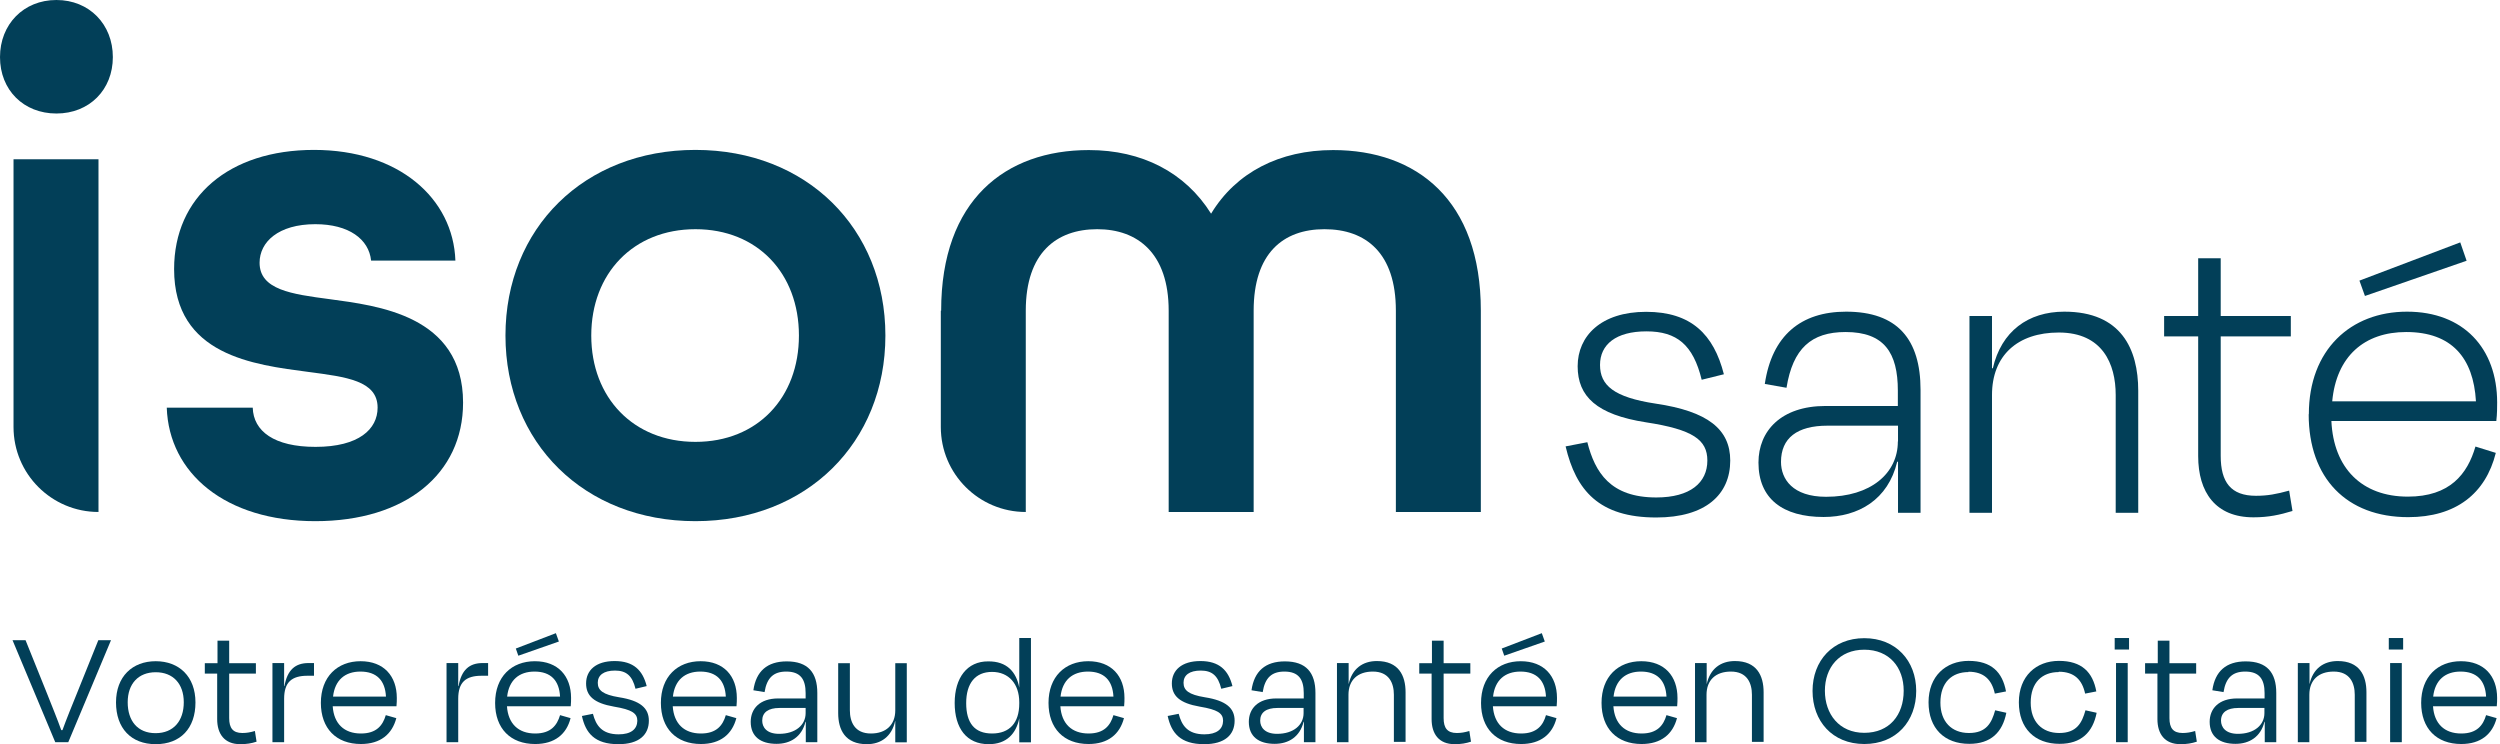
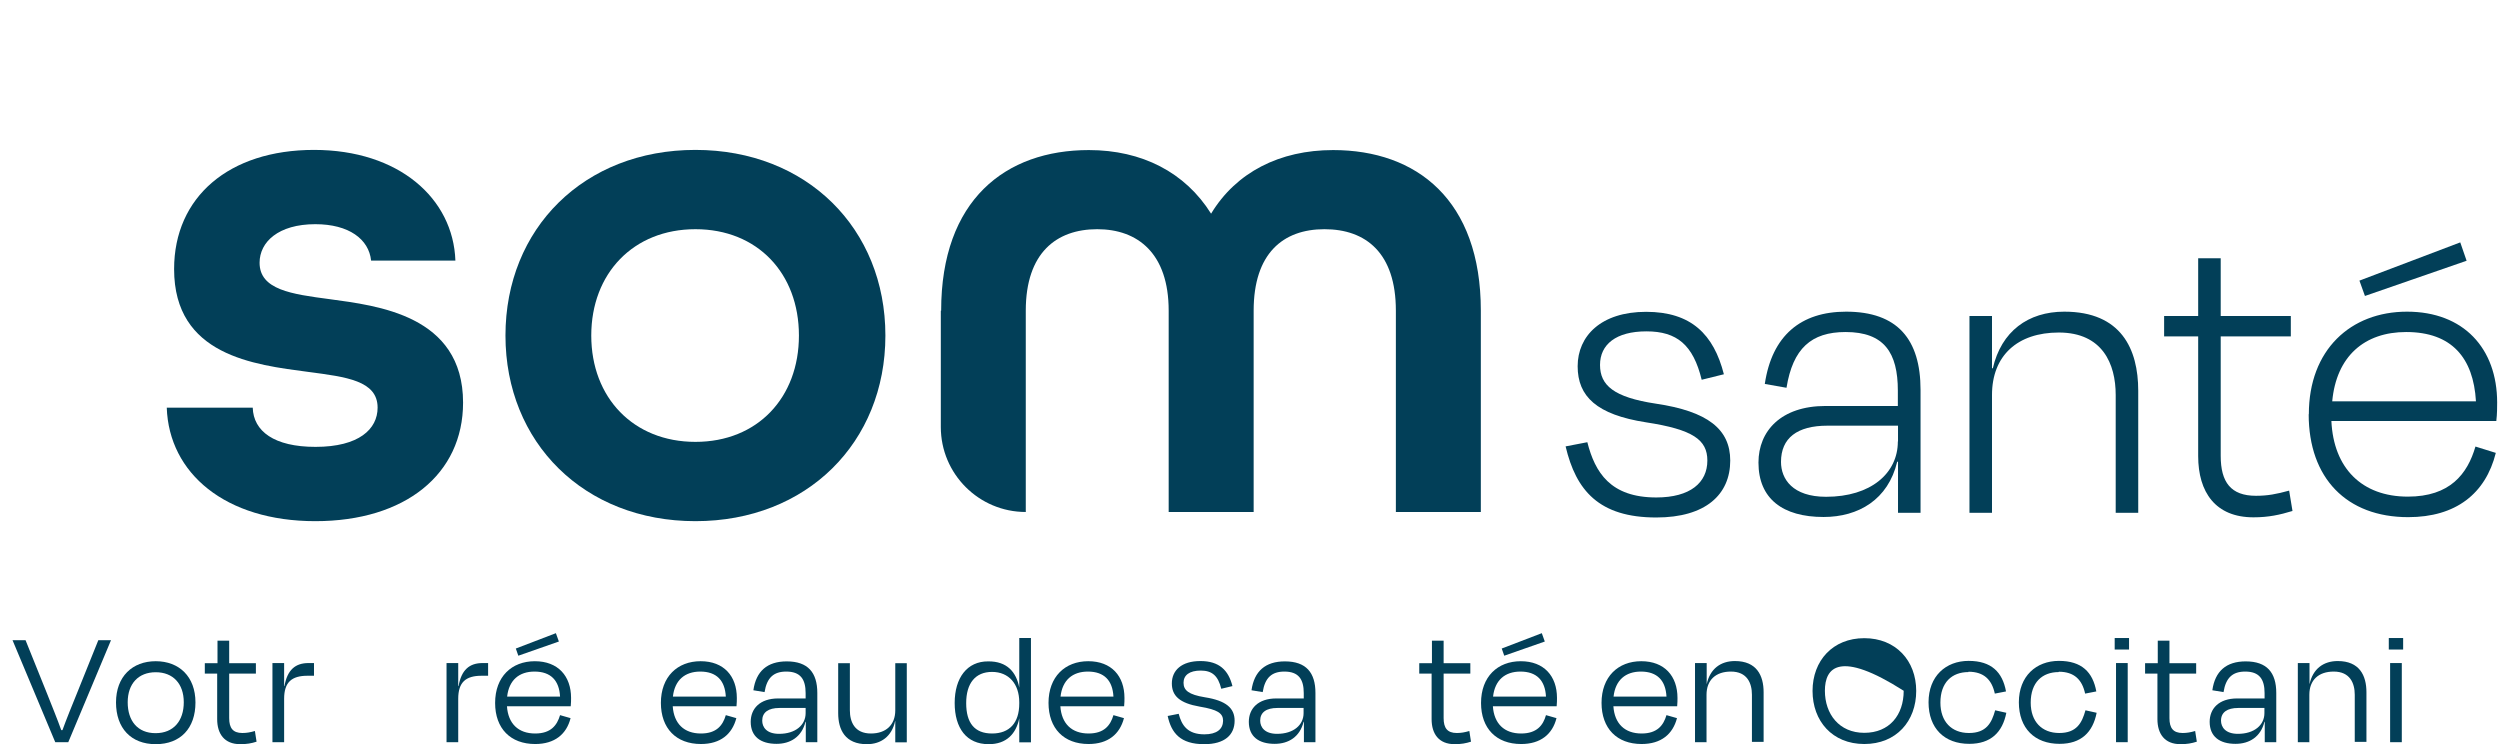
<svg xmlns="http://www.w3.org/2000/svg" width="215" height="64" viewBox="0 0 215 64" fill="none">
-   <path d="M0 4.91C0 2.096 2.024 0 4.852 0C7.681 0 9.705 2.096 9.705 4.91C9.705 7.724 7.681 9.762 4.852 9.762C2.024 9.762 0 7.738 0 4.91ZM1.163 13.696H8.47V44.03C4.436 44.03 1.163 40.757 1.163 36.723V13.696Z" fill="#023F58" />
  <path d="M14.37 35.058H21.735C21.793 37.082 23.573 38.431 27.133 38.431C30.88 38.431 32.474 36.895 32.474 35.058C32.474 32.732 29.775 32.416 26.516 31.985C21.85 31.368 14.973 30.579 14.973 23.142C14.973 16.94 19.697 12.892 27.004 12.892C34.311 12.892 38.977 17.069 39.164 22.41H31.914C31.727 20.572 30.004 19.28 27.119 19.28C23.932 19.28 22.324 20.816 22.324 22.596C22.324 24.922 25.08 25.296 28.339 25.726C32.388 26.286 39.824 27.076 39.824 34.627C39.824 40.771 34.857 44.82 27.119 44.82C19.381 44.82 14.528 40.7 14.342 35.058" fill="#023F58" />
  <path d="M43.47 28.856C43.47 19.639 50.231 12.892 59.807 12.892C69.383 12.892 76.144 19.654 76.144 28.856C76.144 38.058 69.383 44.82 59.807 44.82C50.231 44.82 43.47 38.058 43.47 28.856ZM68.708 28.856C68.708 23.515 65.147 19.711 59.807 19.711C54.467 19.711 50.849 23.515 50.849 28.856C50.849 34.196 54.467 38.001 59.807 38.001C65.147 38.001 68.708 34.196 68.708 28.856Z" fill="#023F58" />
  <path d="M80.939 26.717C80.939 17.199 86.466 12.906 93.644 12.906C98.195 12.906 101.928 14.816 104.153 18.376C106.306 14.816 110.053 12.906 114.647 12.906C121.84 12.906 127.352 17.199 127.352 26.717V44.031H120.045V26.717C120.045 21.75 117.461 19.711 113.901 19.711C110.34 19.711 107.814 21.793 107.814 26.717V44.031H100.506V26.717C100.506 21.807 97.865 19.711 94.362 19.711C90.859 19.711 88.217 21.735 88.217 26.717V44.031C84.183 44.031 80.91 40.757 80.91 36.723V26.717H80.939Z" fill="#023F58" />
  <path d="M134.645 38.389L136.511 38.03C137.171 40.628 138.492 42.782 142.44 42.782C145.369 42.782 146.833 41.504 146.833 39.609C146.833 37.814 145.584 36.939 141.564 36.321C137.315 35.661 135.678 34.096 135.678 31.498C135.678 28.899 137.688 26.817 141.564 26.817C145.44 26.817 147.378 28.756 148.254 32.187L146.345 32.66C145.613 29.66 144.22 28.497 141.593 28.497C138.966 28.497 137.602 29.631 137.602 31.383C137.602 33.134 138.779 34.168 142.397 34.713C146.862 35.374 148.8 36.91 148.8 39.609C148.8 42.538 146.675 44.504 142.44 44.504C137.501 44.504 135.535 42.164 134.645 38.403" fill="#023F58" />
  <path d="M163.229 39.709H163.158C162.382 42.968 159.827 44.461 156.826 44.461C153.324 44.461 151.228 42.896 151.228 39.781C151.228 37.068 153.166 34.914 156.999 34.914H163.215V33.593C163.215 30.334 162.038 28.554 158.721 28.554C155.764 28.554 154.185 29.976 153.639 33.349L151.773 33.019C152.39 28.856 154.874 26.803 158.765 26.803C163.186 26.803 165.167 29.186 165.167 33.536V44.102H163.229V39.709ZM163.229 37.958V36.608H157.157C154.558 36.608 153.166 37.67 153.166 39.723C153.166 41.188 154.156 42.724 157.042 42.724C160.875 42.724 163.215 40.714 163.215 37.972" fill="#023F58" />
  <path d="M171.312 44.102H169.374V27.176H171.312V31.669H171.384C172.116 28.497 174.413 26.803 177.528 26.803C182.424 26.803 183.888 30.019 183.888 33.608V44.102H181.95V33.967C181.95 31.296 180.816 28.597 177.055 28.597C173.509 28.597 171.312 30.578 171.312 33.967V44.102Z" fill="#023F58" />
  <path d="M189.043 28.928H186.114V27.177H189.043V22.209H190.981V27.177H197.011V28.928H190.981V39.207C190.981 41.475 191.857 42.638 194.01 42.638C195.029 42.638 195.762 42.495 196.867 42.193L197.154 43.944C196.063 44.275 195.101 44.49 193.795 44.49C190.536 44.49 189.043 42.337 189.043 39.221V28.914V28.928Z" fill="#023F58" />
  <path d="M198.561 35.618C198.561 30.09 202.15 26.803 207.003 26.803C211.855 26.803 214.755 29.947 214.755 34.627C214.755 34.957 214.755 35.618 214.683 36.206H200.499C200.686 40.269 203.126 42.71 207.074 42.71C210.692 42.71 212.2 40.772 212.889 38.403L214.64 38.948C213.764 42.451 211.209 44.475 207.103 44.475C201.806 44.475 198.547 41.116 198.547 35.632M200.571 34.512H212.932C212.716 30.78 210.85 28.554 206.931 28.554C203.342 28.554 200.93 30.636 200.571 34.512ZM202.911 24.133L211.582 20.845L212.128 22.424L203.385 25.453L202.911 24.133Z" fill="#023F58" />
  <path d="M4.752 63.828L1.077 55.056H2.197L4.035 59.621C4.436 60.641 4.939 61.861 5.269 62.794H5.37C5.714 61.846 6.202 60.641 6.619 59.621L8.456 55.056H9.547L5.872 63.828H4.738H4.752Z" fill="#023F58" />
  <path d="M9.977 60.41C9.977 58.185 11.383 56.864 13.393 56.864C15.403 56.864 16.81 58.185 16.81 60.41C16.81 62.636 15.518 63.999 13.393 63.999C11.269 63.999 9.977 62.621 9.977 60.41ZM10.982 60.396C10.982 61.99 11.829 63.052 13.379 63.052C14.929 63.052 15.805 61.99 15.805 60.396C15.805 58.803 14.886 57.812 13.393 57.812C11.9 57.812 10.982 58.803 10.982 60.396Z" fill="#023F58" />
  <path d="M18.705 57.927H17.614V57.037H18.705V55.099H19.71V57.037H22.007V57.927H19.71V61.76C19.71 62.607 20.026 63.038 20.844 63.038C21.218 63.038 21.534 62.98 21.921 62.865L22.065 63.784C21.62 63.928 21.232 63.999 20.658 63.999C19.294 63.999 18.677 63.109 18.677 61.846V57.927H18.705Z" fill="#023F58" />
  <path d="M23.43 63.828V57.023H24.435V59.004H24.463C24.707 57.611 25.396 57.023 26.531 57.023H27.004V58.114H26.445C25.081 58.114 24.435 58.674 24.435 60.095V63.828H23.43Z" fill="#023F58" />
-   <path d="M27.594 60.453C27.594 58.2 29.015 56.864 31.011 56.864C33.006 56.864 34.126 58.142 34.126 60.023C34.126 60.181 34.126 60.468 34.097 60.741H28.613C28.713 62.234 29.589 63.081 31.039 63.081C32.389 63.081 32.92 62.377 33.178 61.502L34.083 61.76C33.724 63.138 32.719 63.985 31.039 63.985C28.915 63.985 27.594 62.65 27.594 60.439M28.642 59.908H33.193C33.121 58.53 32.403 57.755 30.996 57.755C29.675 57.755 28.8 58.487 28.642 59.908Z" fill="#023F58" />
  <path d="M38.402 63.828V57.023H39.407V59.004H39.436C39.68 57.611 40.369 57.023 41.503 57.023H41.977V58.114H41.417C40.053 58.114 39.407 58.674 39.407 60.095V63.828H38.402Z" fill="#023F58" />
  <path d="M42.58 60.454C42.58 58.2 44.001 56.865 45.997 56.865C47.992 56.865 49.112 58.143 49.112 60.023C49.112 60.181 49.112 60.468 49.083 60.741H43.599C43.7 62.234 44.576 63.081 46.026 63.081C47.375 63.081 47.906 62.378 48.165 61.502L49.069 61.76C48.724 63.139 47.705 63.986 46.026 63.986C43.901 63.986 42.58 62.651 42.58 60.454ZM43.614 59.908H48.165C48.093 58.53 47.375 57.755 45.968 57.755C44.647 57.755 43.772 58.487 43.614 59.908ZM44.36 55.774L47.806 54.453L48.064 55.171L44.576 56.391L44.36 55.774Z" fill="#023F58" />
-   <path d="M50.045 61.574L50.992 61.387C51.251 62.378 51.753 63.153 53.203 63.153C54.266 63.153 54.797 62.708 54.811 61.99C54.811 61.344 54.352 61.028 52.801 60.77C51.064 60.468 50.404 59.837 50.404 58.774C50.404 57.654 51.236 56.85 52.859 56.85C54.481 56.85 55.271 57.64 55.615 59.004L54.653 59.234C54.38 58.114 53.864 57.669 52.887 57.669C51.911 57.669 51.409 58.071 51.409 58.717C51.409 59.363 51.839 59.736 53.246 59.966C55.07 60.253 55.802 60.899 55.802 61.976C55.802 63.196 54.955 64 53.189 64C51.136 64 50.361 63.038 50.045 61.574Z" fill="#023F58" />
  <path d="M56.836 60.453C56.836 58.2 58.257 56.864 60.253 56.864C62.248 56.864 63.368 58.142 63.368 60.023C63.368 60.181 63.368 60.468 63.339 60.741H57.855C57.956 62.234 58.831 63.081 60.281 63.081C61.631 63.081 62.162 62.377 62.42 61.502L63.325 61.76C62.966 63.138 61.961 63.985 60.281 63.985C58.157 63.985 56.836 62.65 56.836 60.439M57.87 59.908H62.42C62.349 58.53 61.631 57.755 60.224 57.755C58.903 57.755 58.028 58.487 57.87 59.908Z" fill="#023F58" />
  <path d="M69.284 62.076H69.269C68.954 63.368 67.977 63.971 66.786 63.971C65.408 63.971 64.561 63.34 64.561 62.076C64.561 60.956 65.336 60.066 66.929 60.066H69.284V59.607C69.284 58.415 68.839 57.755 67.618 57.755C66.542 57.755 65.953 58.272 65.752 59.521L64.79 59.363C65.02 57.726 65.982 56.879 67.662 56.879C69.485 56.879 70.289 57.841 70.289 59.593V63.828H69.298V62.076H69.284ZM69.284 61.33V60.885H67.03C66.082 60.885 65.551 61.258 65.551 61.976C65.551 62.535 65.924 63.11 67.001 63.11C68.422 63.11 69.284 62.349 69.284 61.33Z" fill="#023F58" />
  <path d="M76.994 62.019H76.979C76.692 63.339 75.759 64 74.553 64C72.687 64 72.084 62.765 72.084 61.329V57.037H73.089V61.085C73.089 62.09 73.505 63.081 74.898 63.081C76.19 63.081 76.994 62.349 76.994 61.085V57.037H77.984V63.842H76.994V62.033V62.019Z" fill="#023F58" />
  <path d="M87.657 61.775C87.385 63.11 86.552 64 85.03 64C83.121 64 82.102 62.622 82.102 60.454C82.102 58.286 83.178 56.865 84.987 56.879C86.595 56.865 87.399 57.784 87.657 59.133V54.87H88.662V63.842H87.657V61.775ZM87.657 60.483V60.397C87.657 58.817 86.753 57.784 85.317 57.784C83.882 57.784 83.092 58.76 83.092 60.468C83.092 62.177 83.81 63.081 85.317 63.081C86.825 63.081 87.657 62.162 87.657 60.497" fill="#023F58" />
  <path d="M90.172 60.453C90.172 58.2 91.593 56.864 93.589 56.864C95.584 56.864 96.704 58.142 96.704 60.023C96.704 60.181 96.704 60.468 96.675 60.741H91.191C91.292 62.234 92.167 63.081 93.617 63.081C94.967 63.081 95.498 62.377 95.756 61.502L96.661 61.76C96.302 63.138 95.297 63.985 93.617 63.985C91.493 63.985 90.172 62.65 90.172 60.439M91.206 59.908H95.756C95.685 58.53 94.967 57.755 93.56 57.755C92.239 57.755 91.363 58.487 91.206 59.908Z" fill="#023F58" />
  <path d="M100.42 61.574L101.367 61.387C101.626 62.378 102.128 63.153 103.578 63.153C104.641 63.153 105.172 62.708 105.186 61.99C105.186 61.344 104.727 61.028 103.176 60.77C101.439 60.468 100.779 59.837 100.779 58.774C100.779 57.654 101.611 56.85 103.234 56.85C104.856 56.85 105.646 57.64 105.99 59.004L105.028 59.234C104.755 58.114 104.239 57.669 103.262 57.669C102.286 57.669 101.784 58.071 101.784 58.717C101.784 59.363 102.214 59.736 103.621 59.966C105.445 60.253 106.177 60.899 106.177 61.976C106.177 63.196 105.33 64 103.564 64C101.511 64 100.736 63.038 100.42 61.574Z" fill="#023F58" />
  <path d="M112.108 62.076C111.792 63.368 110.816 63.971 109.625 63.971C108.246 63.971 107.399 63.34 107.399 62.076C107.399 60.956 108.175 60.066 109.768 60.066H112.123V59.607C112.123 58.415 111.678 57.755 110.457 57.755C109.381 57.755 108.792 58.272 108.591 59.521L107.629 59.363C107.859 57.726 108.821 56.879 110.5 56.879C112.324 56.879 113.128 57.841 113.128 59.593V63.828H112.137V62.076H112.108ZM112.108 61.33V60.885H109.854C108.907 60.885 108.376 61.258 108.376 61.976C108.376 62.535 108.763 63.11 109.826 63.11C111.247 63.11 112.108 62.349 112.108 61.33Z" fill="#023F58" />
-   <path d="M115.983 63.828H114.979V57.023H115.983V58.846C116.271 57.511 117.189 56.85 118.41 56.85C120.276 56.85 120.879 58.085 120.879 59.535V63.799H119.874V59.75C119.874 58.745 119.458 57.755 118.065 57.755C116.759 57.755 115.969 58.487 115.969 59.75V63.799L115.983 63.828Z" fill="#023F58" />
  <path d="M123.147 57.927H122.056V57.037H123.147V55.099H124.152V57.037H126.449V57.927H124.152V61.76C124.152 62.607 124.467 63.038 125.286 63.038C125.659 63.038 125.975 62.98 126.363 62.865L126.506 63.784C126.047 63.928 125.673 63.999 125.099 63.999C123.735 63.999 123.118 63.109 123.118 61.846V57.927H123.147Z" fill="#023F58" />
  <path d="M127.369 60.454C127.369 58.2 128.79 56.865 130.786 56.865C132.781 56.865 133.901 58.143 133.901 60.023C133.901 60.181 133.901 60.468 133.872 60.741H128.388C128.489 62.234 129.365 63.081 130.815 63.081C132.164 63.081 132.71 62.378 132.954 61.502L133.858 61.76C133.514 63.139 132.494 63.986 130.815 63.986C128.69 63.986 127.369 62.651 127.369 60.454ZM128.403 59.908H132.954C132.882 58.53 132.164 57.755 130.757 57.755C129.436 57.755 128.561 58.487 128.403 59.908ZM129.149 55.774L132.595 54.453L132.853 55.171L129.365 56.391L129.149 55.774Z" fill="#023F58" />
  <path d="M137.732 60.453C137.732 58.2 139.154 56.864 141.149 56.864C143.145 56.864 144.264 58.142 144.264 60.023C144.264 60.181 144.264 60.468 144.236 60.741H138.752C138.852 62.234 139.728 63.081 141.178 63.081C142.527 63.081 143.059 62.377 143.317 61.502L144.221 61.76C143.862 63.138 142.858 63.985 141.178 63.985C139.053 63.985 137.732 62.65 137.732 60.439M138.766 59.908H143.317C143.245 58.53 142.527 57.755 141.12 57.755C139.8 57.755 138.924 58.487 138.766 59.908Z" fill="#023F58" />
  <path d="M146.775 63.828H145.771V57.023H146.775V58.846C147.063 57.511 147.981 56.85 149.202 56.85C151.068 56.85 151.671 58.085 151.671 59.535V63.799H150.666V59.75C150.666 58.745 150.25 57.755 148.857 57.755C147.551 57.755 146.761 58.487 146.761 59.75V63.799L146.775 63.828Z" fill="#023F58" />
-   <path d="M155.879 59.42C155.879 56.822 157.616 54.883 160.329 54.883C163.043 54.883 164.794 56.822 164.794 59.42C164.794 62.019 163.086 63.985 160.329 63.985C157.573 63.985 155.879 62.004 155.879 59.42ZM163.717 59.406C163.717 57.396 162.483 55.874 160.329 55.874C158.176 55.874 156.941 57.41 156.941 59.406C156.941 61.401 158.162 63.023 160.329 63.023C162.497 63.023 163.717 61.487 163.717 59.406Z" fill="#023F58" />
+   <path d="M155.879 59.42C155.879 56.822 157.616 54.883 160.329 54.883C163.043 54.883 164.794 56.822 164.794 59.42C164.794 62.019 163.086 63.985 160.329 63.985C157.573 63.985 155.879 62.004 155.879 59.42ZM163.717 59.406C158.176 55.874 156.941 57.41 156.941 59.406C156.941 61.401 158.162 63.023 160.329 63.023C162.497 63.023 163.717 61.487 163.717 59.406Z" fill="#023F58" />
  <path d="M169.287 57.798C167.865 57.798 166.875 58.688 166.875 60.425C166.875 62.061 167.837 63.038 169.33 63.038C170.823 63.038 171.282 62.176 171.584 61.085L172.545 61.3C172.215 62.98 171.21 63.971 169.358 63.971C167.219 63.971 165.855 62.636 165.855 60.396C165.855 58.157 167.334 56.836 169.301 56.836C171.268 56.836 172.215 57.812 172.517 59.463L171.555 59.65C171.296 58.458 170.622 57.769 169.287 57.769" fill="#023F58" />
  <path d="M177.053 57.798C175.632 57.798 174.641 58.688 174.641 60.425C174.641 62.061 175.603 63.038 177.096 63.038C178.589 63.038 179.049 62.176 179.35 61.085L180.312 61.3C179.982 62.98 178.977 63.971 177.125 63.971C174.986 63.971 173.622 62.636 173.622 60.396C173.622 58.157 175.101 56.836 177.068 56.836C179.034 56.836 179.982 57.812 180.283 59.463L179.321 59.65C179.063 58.458 178.388 57.769 177.053 57.769" fill="#023F58" />
  <path d="M181.863 54.87H183.098V55.86H181.863V54.87ZM181.978 57.023H182.983V63.828H181.978V57.023Z" fill="#023F58" />
  <path d="M185.568 57.927H184.477V57.037H185.568V55.099H186.573V57.037H188.87V57.927H186.573V61.76C186.573 62.607 186.888 63.038 187.707 63.038C188.08 63.038 188.396 62.98 188.783 62.865L188.927 63.784C188.468 63.928 188.094 63.999 187.52 63.999C186.156 63.999 185.539 63.109 185.539 61.846V57.927H185.568Z" fill="#023F58" />
  <path d="M194.74 62.076C194.424 63.368 193.448 63.971 192.256 63.971C190.878 63.971 190.031 63.34 190.031 62.076C190.031 60.956 190.806 60.066 192.4 60.066H194.754V59.607C194.754 58.415 194.309 57.755 193.089 57.755C192.012 57.755 191.424 58.272 191.223 59.521L190.261 59.363C190.491 57.726 191.453 56.879 193.132 56.879C194.955 56.879 195.759 57.841 195.759 59.593V63.828H194.769V62.076H194.74ZM194.74 61.33V60.885H192.486C191.539 60.885 191.007 61.258 191.007 61.976C191.007 62.535 191.395 63.11 192.457 63.11C193.879 63.11 194.74 62.349 194.74 61.33Z" fill="#023F58" />
  <path d="M198.618 63.828H197.613V57.023H198.618V58.846C198.905 57.511 199.824 56.85 201.044 56.85C202.911 56.85 203.514 58.085 203.514 59.535V63.799H202.509V59.75C202.509 58.745 202.092 57.755 200.7 57.755C199.393 57.755 198.604 58.487 198.604 59.75V63.799L198.618 63.828Z" fill="#023F58" />
  <path d="M205.436 54.87H206.67V55.86H205.436V54.87ZM205.55 57.023H206.555V63.828H205.55V57.023Z" fill="#023F58" />
-   <path d="M208.22 60.453C208.22 58.2 209.641 56.864 211.636 56.864C213.632 56.864 214.752 58.142 214.752 60.023C214.752 60.181 214.752 60.468 214.723 60.741H209.239C209.34 62.234 210.215 63.081 211.665 63.081C213.015 63.081 213.546 62.377 213.804 61.502L214.709 61.76C214.35 63.138 213.345 63.985 211.665 63.985C209.541 63.985 208.22 62.65 208.22 60.439M209.253 59.908H213.804C213.732 58.53 213.015 57.755 211.608 57.755C210.287 57.755 209.411 58.487 209.253 59.908Z" fill="#023F58" />
</svg>